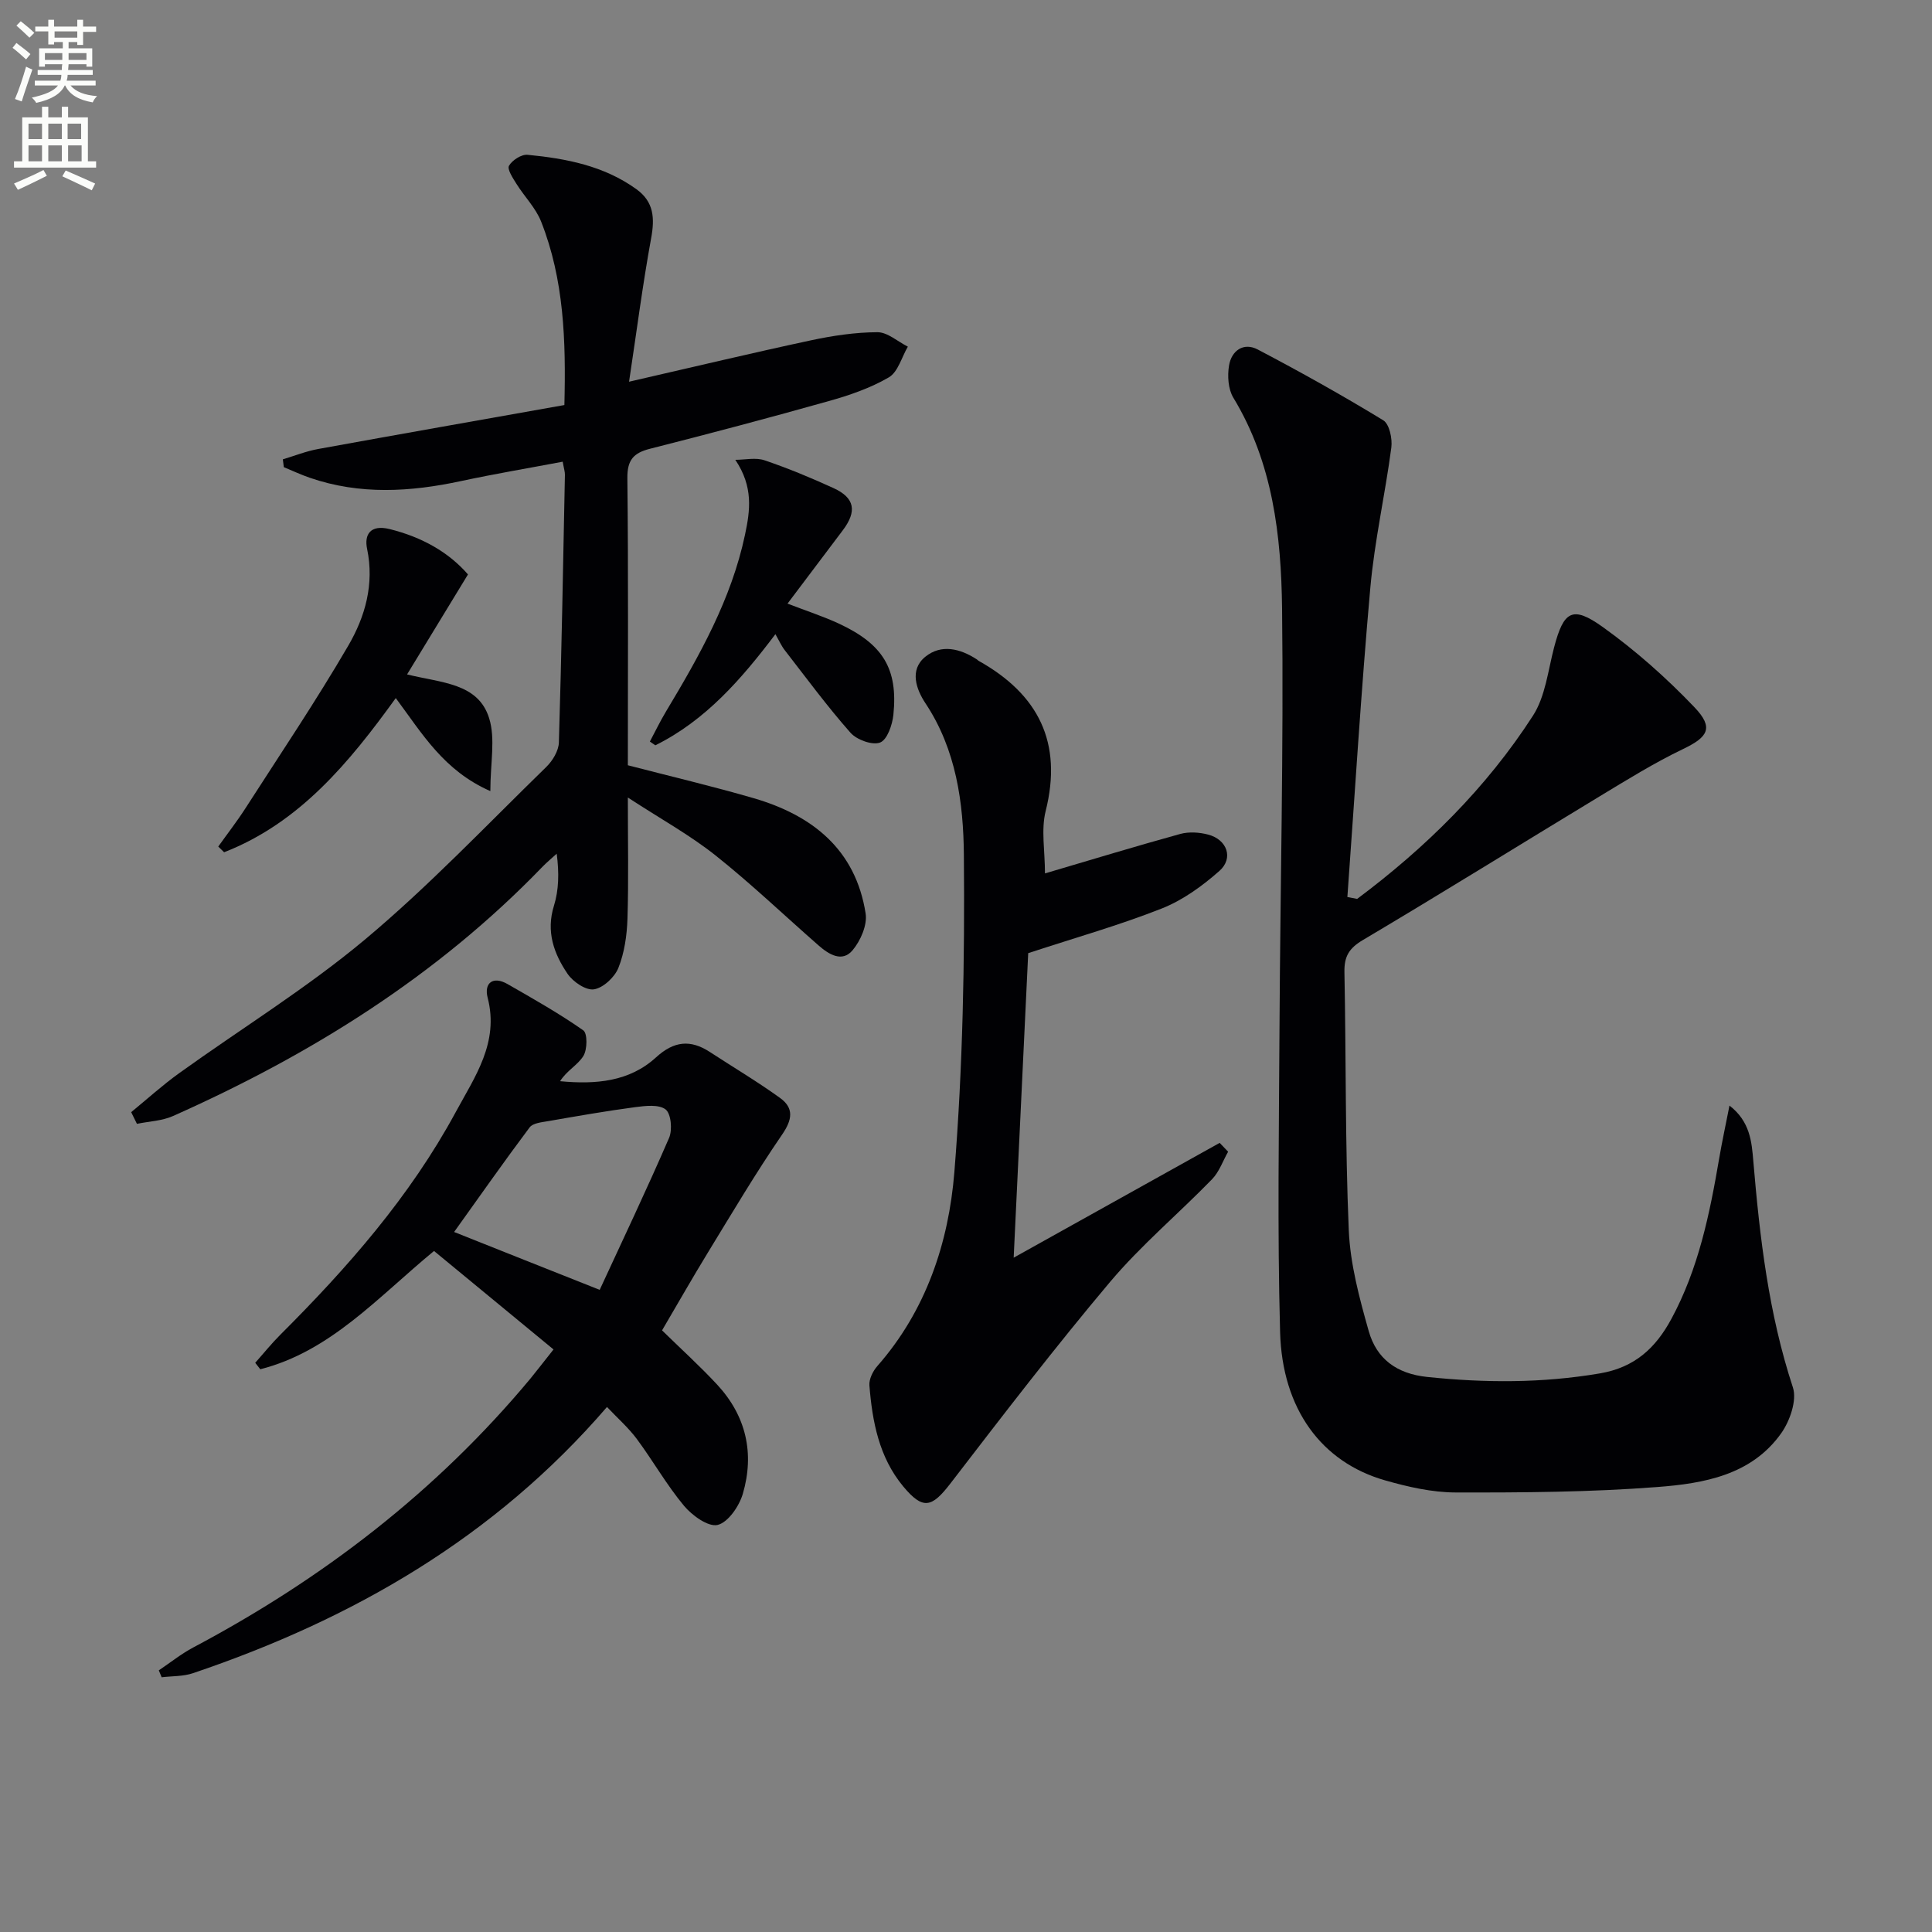
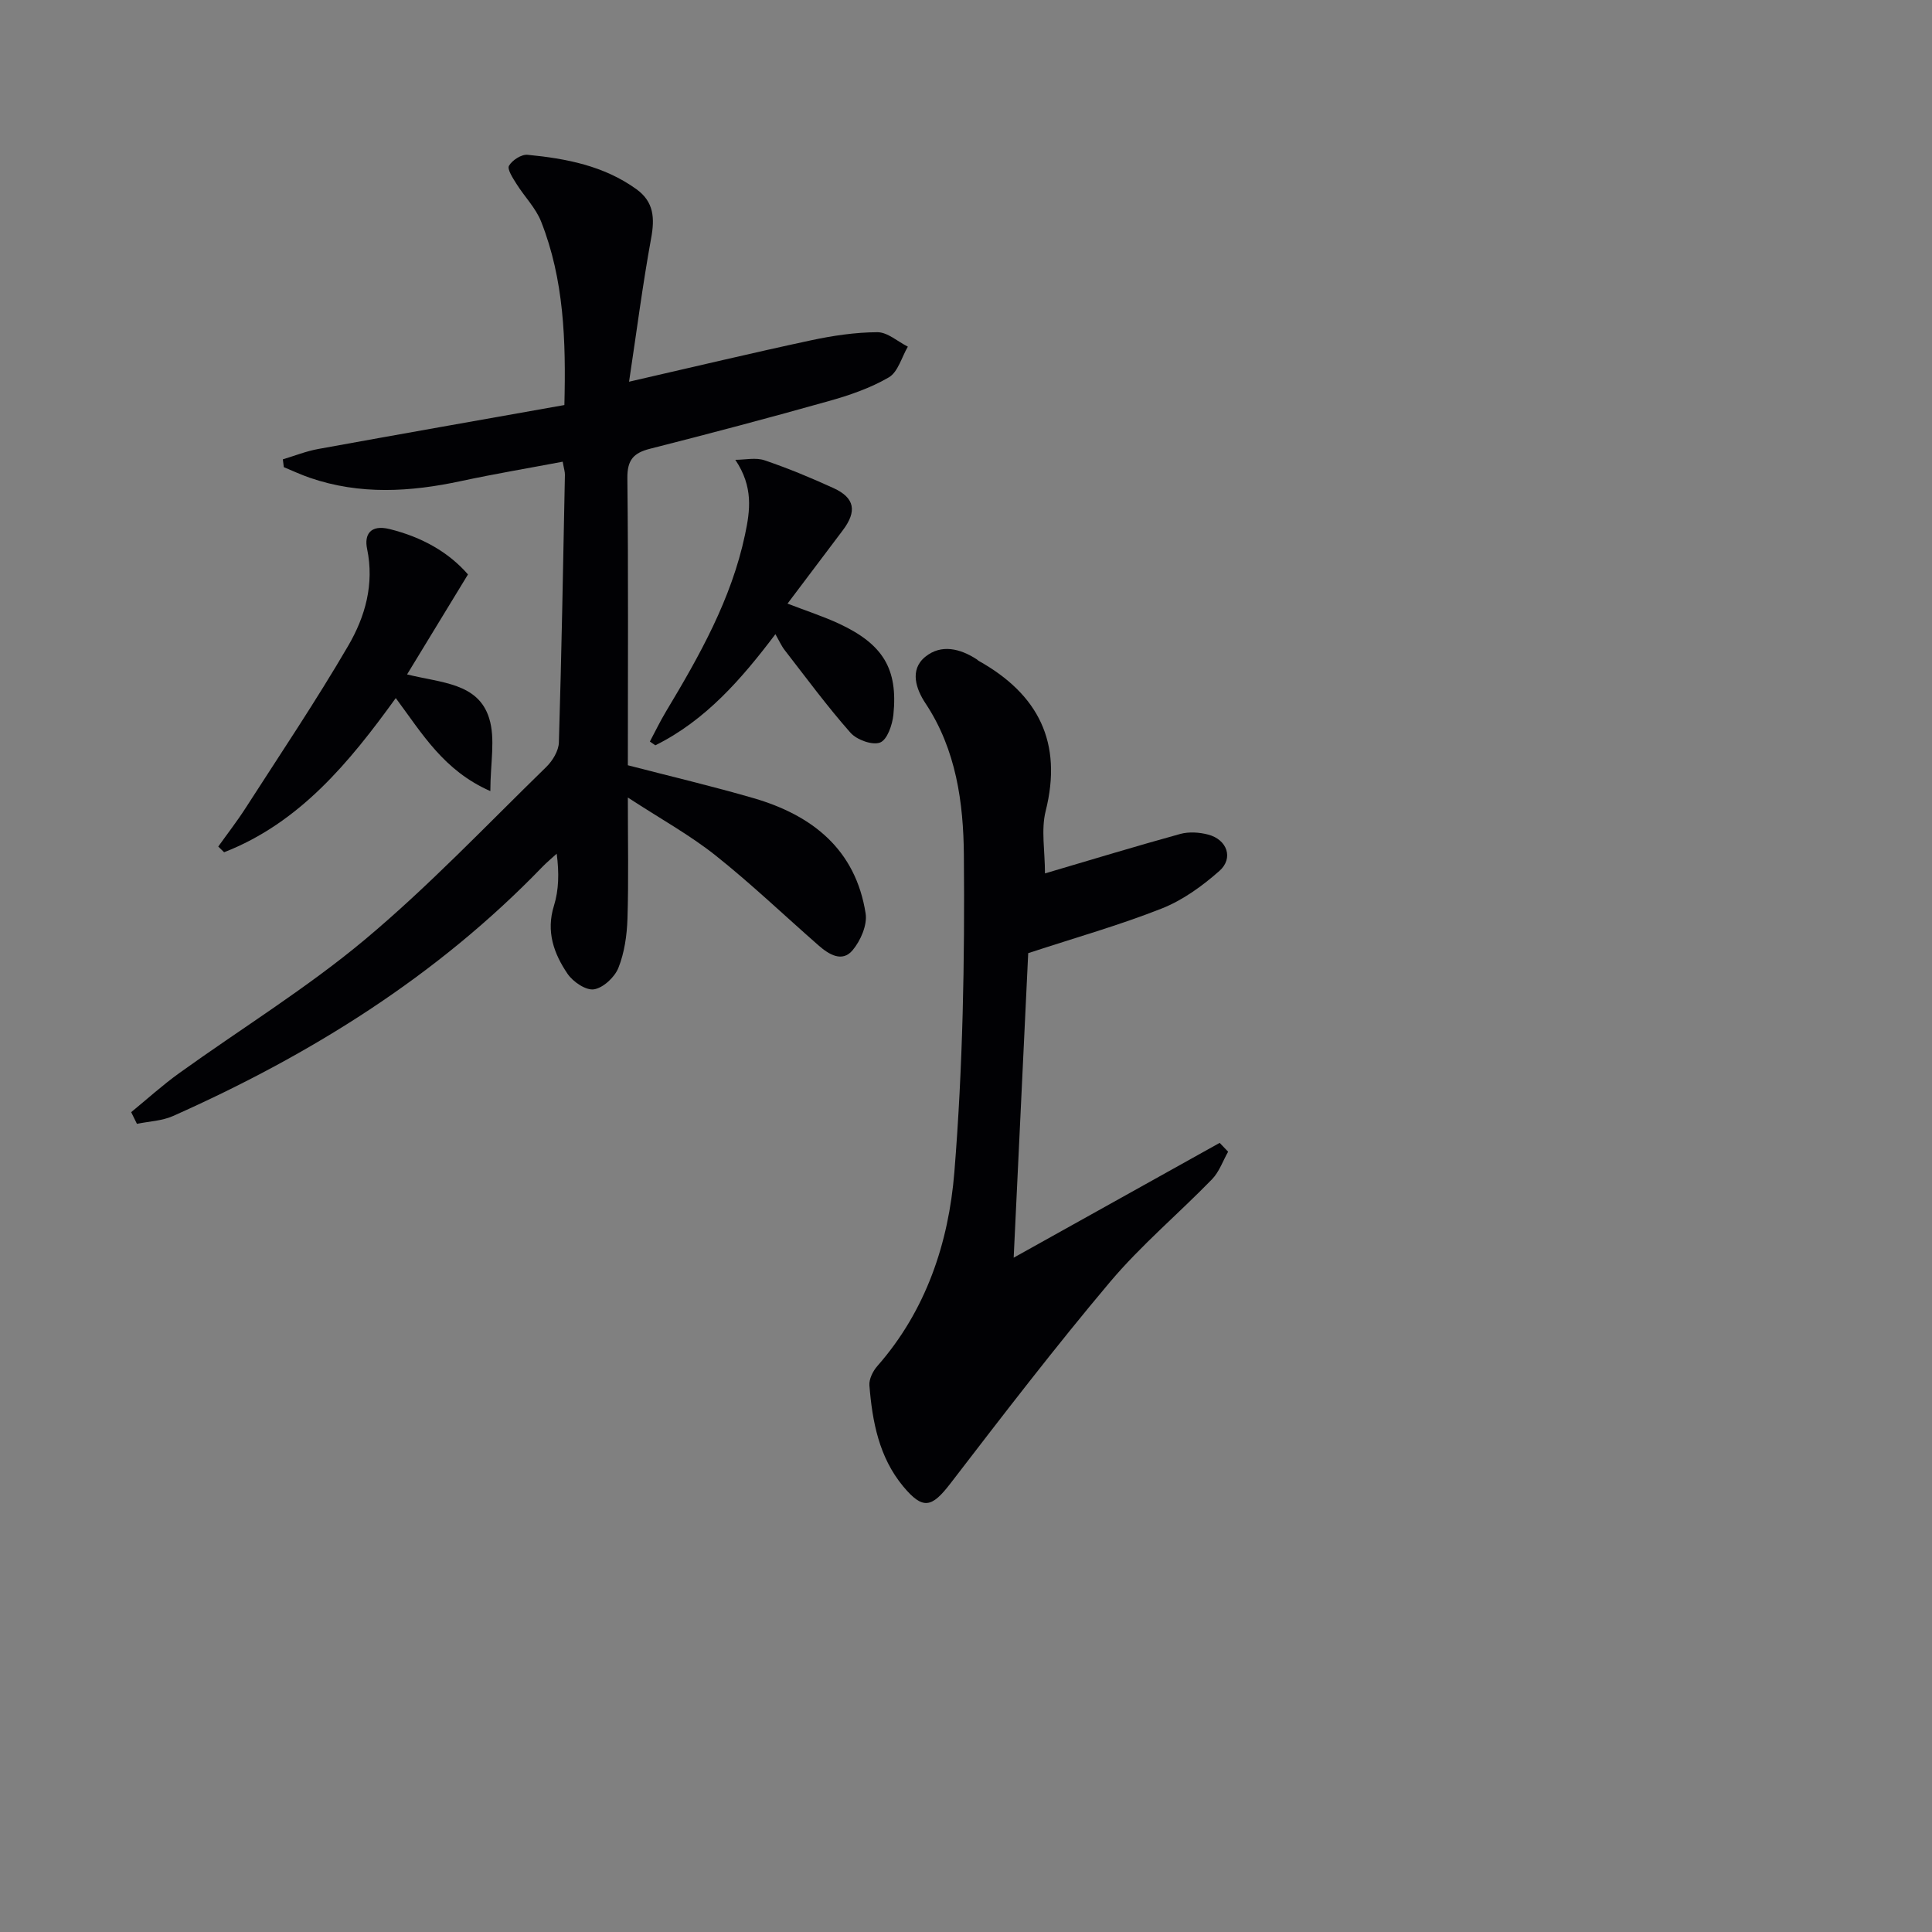
<svg xmlns="http://www.w3.org/2000/svg" enable-background="new 0 0 400 400" viewBox="0 0 400 400">
  <rect x="0" y="0" width="400" height="400" fill="#808080" stroke="none" />
-   <path d="m2.6 9.9.8-1c.9.7 1.9 1.4 2.9 2.3l-.9 1.1c-1.1-1-2-1.8-2.8-2.4zm.5 10.6c.9-2.1 1.6-4.3 2.3-6.7.4.2.8.4 1.3.6-.7 2.1-1.5 4.3-2.2 6.6zm.3-15.2.9-.9c1 .8 2 1.6 2.8 2.4l-1 1c-.9-.9-1.8-1.7-2.7-2.5zm12.6-1.2h1.2v1.4h2.7v1.1h-2.7v2.7h-1.2v-.6h-1.8v1.3h4.9v3.8h-1.2v-.5h-3.7c0 .4-.1.9-.1 1.2h5.1v1h-5.2c0 .5-.1.9-.2 1.2h6v1h-5.2c1.1 1.3 2.9 2 5.5 2.2-.4.4-.7.8-.9 1.3-2.9-.5-4.8-1.6-5.7-3.5h-.1c-.8 1.7-2.7 2.9-5.9 3.6-.2-.4-.6-.8-.9-1.1 2.8-.6 4.6-1.4 5.4-2.5h-4.8v-1h5.3c.1-.3.2-.7.2-1.2h-4.9v-1h5c0-.4 0-.8.1-1.2h-3.6v.5h-1.2v-3.8h4.9v-1.3h-1.8v.5h-1.2v-2.7h-2.7v-1h2.7v-1.4h1.2v1.4h4.8zm-6.7 8.3h3.6c0-.4 0-.9 0-1.4h-3.6zm1.9-4.6h4.8v-1.3h-4.7v1.3zm6.7 3.2h-3.7v1.4h3.7z" fill="#fbfcfa" />
-   <path d="m8.7 22.1h1.3v2.2h2.8v-2.2h1.3v2.2h4.1v9.1h1.7v1.3h-17v-1.3h1.7v-9.1h4.1zm.3 13.1.7 1.2c-1.8.9-3.8 1.9-6 2.9-.2-.4-.5-.8-.8-1.3 2.3-1 4.4-1.9 6.1-2.8zm-3.1-6.4h2.8v-3.2h-2.8zm0 4.6h2.8v-3.3h-2.8zm4.1-4.6h2.8v-3.2h-2.8zm0 4.6h2.8v-3.3h-2.8zm3.6 1.9c2.1.9 4.1 1.8 6.1 2.7l-.7 1.4c-2.2-1.1-4.2-2-6.1-2.9zm3.2-9.7h-2.8v3.2h2.8zm-2.7 7.8h2.8v-3.3h-2.8z" fill="#fbfcfa" />
  <g fill="#010104">
-     <path d="m280.98 186.11c14.22-10.63 26.76-22.98 36.4-37.93 2.58-4 3.12-9.36 4.38-14.15 1.97-7.49 3.76-8.72 10.01-4.26 6.84 4.89 13.23 10.57 19.04 16.65 4.08 4.27 2.81 6.18-2.33 8.65-5.96 2.86-11.63 6.38-17.3 9.81-16.35 9.9-32.58 20-49.02 29.75-2.88 1.71-3.87 3.41-3.81 6.63.35 17.81.14 35.64.9 53.44.3 7.02 2.2 14.07 4.13 20.89 1.61 5.7 5.72 8.82 12.08 9.49 11.99 1.25 23.8 1.3 35.76-.73 7.27-1.23 11.58-5.3 14.8-11.25 5.63-10.39 7.96-21.78 9.92-33.27.58-3.41 1.32-6.79 2.13-10.93 4.27 3.29 4.6 7.52 4.93 11.43 1.34 15.89 3.17 31.63 8.2 46.92.87 2.65-.61 6.92-2.4 9.46-6.16 8.72-16.08 10.43-25.64 11.16-13.88 1.07-27.85 1.16-41.78 1.13-4.89-.01-9.91-1.16-14.66-2.52-13.06-3.75-21.25-14.68-21.69-30.69-.58-21.1-.23-42.24-.12-63.35.15-28.8.87-57.61.53-86.41-.18-15.1-1.9-30.2-10.09-43.69-1.08-1.78-1.25-4.53-.89-6.67.51-3.09 3.02-4.85 5.94-3.31 8.8 4.62 17.5 9.48 25.98 14.65 1.28.78 1.92 3.81 1.68 5.65-1.28 9.71-3.48 19.32-4.35 29.05-1.91 21.31-3.2 42.67-4.75 64.01.67.12 1.35.25 2.02.39z" />
-     <path d="m116.5 95.59c-7.13 1.35-14.1 2.52-21 4-10.53 2.27-20.98 2.9-31.35-.67-1.83-.63-3.6-1.46-5.39-2.2-.07-.54-.13-1.08-.2-1.62 2.44-.73 4.83-1.69 7.32-2.14 16.92-3.08 33.87-6.06 50.97-9.1.34-13.43-.09-26-4.81-37.97-1.12-2.84-3.46-5.18-5.11-7.82-.74-1.18-1.96-3.03-1.55-3.75.67-1.16 2.59-2.4 3.86-2.27 7.97.77 15.79 2.27 22.51 7.11 3.64 2.62 3.83 6 3.06 10.17-1.75 9.57-2.99 19.23-4.57 29.7 13.49-3.09 25.52-5.97 37.62-8.56 4.52-.97 9.19-1.67 13.79-1.69 2.1-.01 4.2 1.93 6.31 2.99-1.28 2.18-2.04 5.25-3.94 6.36-3.81 2.22-8.15 3.71-12.44 4.91-12.28 3.46-24.63 6.73-37 9.87-3.44.87-4.73 2.34-4.69 6.1.22 19.81.1 39.62.1 59.43 8.86 2.3 17.53 4.34 26.06 6.82 12.16 3.54 21.1 10.64 23.17 23.87.37 2.39-1.05 5.65-2.71 7.62-2.14 2.55-4.89.87-6.99-.97-7.13-6.24-14-12.81-21.41-18.7-5.28-4.19-11.26-7.49-18.12-11.96 0 9.34.17 17.22-.08 25.09-.11 3.42-.62 7.01-1.87 10.16-.77 1.94-3.13 4.15-5.06 4.46-1.66.27-4.36-1.56-5.48-3.22-2.83-4.17-4.48-8.74-2.81-14.09 1.01-3.25 1.09-6.79.57-10.77-1 .91-2.05 1.78-2.99 2.75-21.83 22.62-47.96 38.88-76.47 51.57-2.27 1.01-4.96 1.09-7.45 1.61-.4-.81-.8-1.62-1.19-2.42 3.31-2.71 6.49-5.6 9.96-8.09 12.82-9.22 26.36-17.55 38.43-27.64 13.23-11.07 25.18-23.69 37.57-35.76 1.3-1.27 2.54-3.33 2.59-5.06.56-18.46.88-36.93 1.25-55.4.02-.6-.2-1.24-.46-2.72z" />
-     <path d="m114.6 279.39c-8.49-7-16.64-13.72-24.74-20.39-11.71 9.66-21.47 20.8-35.97 24.49-.35-.45-.7-.89-1.05-1.34 1.72-1.93 3.35-3.96 5.17-5.78 13.95-13.92 26.88-28.64 36.33-46.1 3.99-7.38 9.03-14.4 6.62-23.72-.77-2.98 1.06-4.56 4.12-2.81 5.32 3.05 10.67 6.07 15.68 9.58.89.62.85 3.97.02 5.31-1.15 1.87-3.45 3.03-4.82 5.22 7.42.71 14.37.09 19.86-4.93 3.72-3.4 7.13-3.74 11.16-1.11 4.84 3.16 9.83 6.12 14.51 9.5 2.93 2.11 2.56 4.51.41 7.63-5.41 7.88-10.29 16.13-15.28 24.29-3.2 5.23-6.24 10.57-9.55 16.21 3.86 3.78 7.79 7.34 11.39 11.21 6.02 6.48 7.79 14.26 5.33 22.64-.75 2.55-3.04 5.9-5.21 6.43-1.94.47-5.3-1.96-6.98-3.98-3.59-4.31-6.39-9.28-9.75-13.81-1.75-2.35-4-4.33-6.18-6.63-23.33 27.09-52.72 43.96-85.73 55.12-2.02.68-4.31.58-6.47.84-.2-.48-.39-.96-.59-1.43 2.38-1.6 4.64-3.42 7.15-4.75 26.76-14.19 50.35-32.31 69.79-55.66 1.37-1.68 2.68-3.39 4.78-6.03zm9.56-12.34c4.81-10.42 9.78-20.86 14.37-31.47.71-1.65.41-5-.72-5.88-1.41-1.09-4.22-.75-6.35-.47-6.01.8-11.99 1.85-17.97 2.89-1.34.23-3.17.4-3.84 1.3-5.33 7.11-10.43 14.39-15.63 21.65 9.64 3.85 19.03 7.57 30.14 11.98z" />
+     <path d="m116.5 95.59c-7.13 1.35-14.1 2.52-21 4-10.53 2.27-20.98 2.9-31.35-.67-1.83-.63-3.6-1.46-5.39-2.2-.07-.54-.13-1.08-.2-1.62 2.44-.73 4.83-1.69 7.32-2.14 16.92-3.08 33.87-6.06 50.97-9.1.34-13.43-.09-26-4.81-37.97-1.12-2.84-3.46-5.18-5.11-7.82-.74-1.18-1.96-3.03-1.55-3.75.67-1.16 2.59-2.4 3.86-2.27 7.97.77 15.79 2.27 22.51 7.11 3.64 2.62 3.83 6 3.06 10.17-1.75 9.57-2.99 19.23-4.57 29.7 13.49-3.09 25.52-5.97 37.62-8.56 4.52-.97 9.19-1.67 13.79-1.69 2.1-.01 4.2 1.93 6.31 2.99-1.28 2.18-2.04 5.25-3.94 6.36-3.81 2.22-8.15 3.71-12.44 4.91-12.28 3.46-24.63 6.73-37 9.87-3.44.87-4.73 2.34-4.69 6.1.22 19.81.1 39.62.1 59.43 8.86 2.3 17.53 4.34 26.06 6.82 12.16 3.54 21.1 10.64 23.17 23.87.37 2.39-1.05 5.65-2.71 7.62-2.14 2.55-4.89.87-6.99-.97-7.13-6.24-14-12.81-21.41-18.7-5.28-4.19-11.26-7.49-18.12-11.96 0 9.34.17 17.22-.08 25.09-.11 3.42-.62 7.01-1.87 10.16-.77 1.94-3.13 4.15-5.06 4.46-1.66.27-4.36-1.56-5.48-3.22-2.83-4.17-4.48-8.74-2.81-14.09 1.01-3.25 1.09-6.79.57-10.77-1 .91-2.05 1.78-2.99 2.75-21.83 22.62-47.96 38.88-76.47 51.57-2.27 1.01-4.96 1.09-7.45 1.61-.4-.81-.8-1.62-1.19-2.42 3.31-2.71 6.49-5.6 9.96-8.09 12.82-9.22 26.36-17.55 38.43-27.64 13.23-11.07 25.18-23.69 37.57-35.76 1.3-1.27 2.54-3.33 2.59-5.06.56-18.46.88-36.93 1.25-55.4.02-.6-.2-1.24-.46-2.72" />
    <path d="m216.35 180.83c9.57-2.82 18.76-5.62 28.01-8.17 1.8-.49 3.97-.35 5.8.14 3.9 1.03 5.28 4.88 2.31 7.51-3.53 3.12-7.58 6.06-11.93 7.78-8.75 3.46-17.86 6.03-27.66 9.25-.95 19.96-1.94 40.63-3.01 63.05 14.97-8.34 28.81-16.05 42.65-23.77.58.61 1.17 1.22 1.75 1.83-1.09 1.91-1.84 4.16-3.32 5.69-6.95 7.15-14.67 13.63-21.08 21.22-11.44 13.57-22.26 27.69-33.09 41.77-3.87 5.03-5.69 5.54-9.8.59-4.98-6.01-6.38-13.38-6.98-20.89-.1-1.3.73-2.97 1.65-4.01 10.1-11.49 14.76-25.55 15.94-40.13 1.76-21.8 2.16-43.77 1.97-65.65-.09-10.81-1.58-21.85-7.97-31.46-1.86-2.81-3.38-6.87-.02-9.6 3.28-2.67 7.2-1.72 10.66.53.14.09.25.23.39.31 12.36 6.92 17.44 16.9 13.87 31.11-.97 3.88-.14 8.24-.14 12.9z" />
    <path d="m101.52 163.79c-9.67-4.27-14.06-11.84-19.58-19.26-9.63 13.34-19.92 25.83-35.54 31.92-.4-.39-.81-.78-1.21-1.18 1.88-2.64 3.88-5.21 5.63-7.93 7.18-11.17 14.6-22.19 21.28-33.65 3.5-6 5.43-12.73 3.9-20.08-.6-2.88.63-5.07 4.67-4.07 6.67 1.65 12.22 4.78 16.22 9.39-4.32 7.1-8.31 13.65-12.61 20.7 7.09 1.77 14.71 1.75 16.99 9.06 1.34 4.27.25 9.29.25 15.1z" />
    <path d="m160.54 131.3c-7.04 9.32-14.47 17.86-24.86 23.01-.38-.26-.75-.52-1.13-.78 1.1-2.07 2.12-4.19 3.32-6.19 6.94-11.56 13.55-23.26 16.38-36.65 1.05-4.96 1.77-9.87-2.01-15.49 2.03 0 4.23-.52 6.05.1 4.86 1.65 9.64 3.63 14.31 5.77 4.38 2.01 4.86 4.78 1.9 8.71-3.69 4.89-7.37 9.78-11.45 15.19 4.04 1.56 7.42 2.65 10.63 4.14 9.13 4.25 12.25 9.34 11.29 18.85-.21 2.09-1.27 5.19-2.75 5.77-1.59.62-4.83-.55-6.13-2.02-4.82-5.45-9.15-11.34-13.62-17.1-.7-.9-1.17-1.98-1.93-3.31z" />
  </g>
</svg>